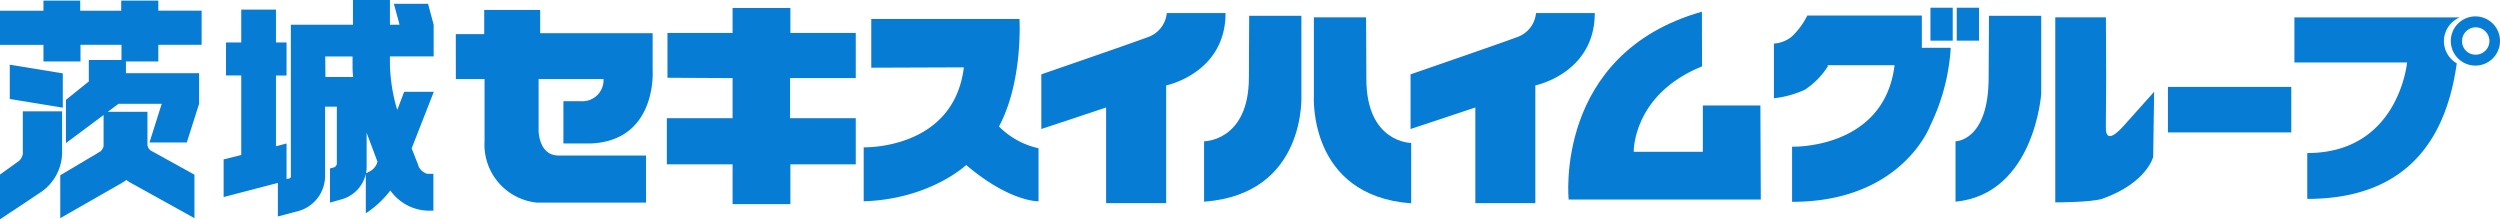
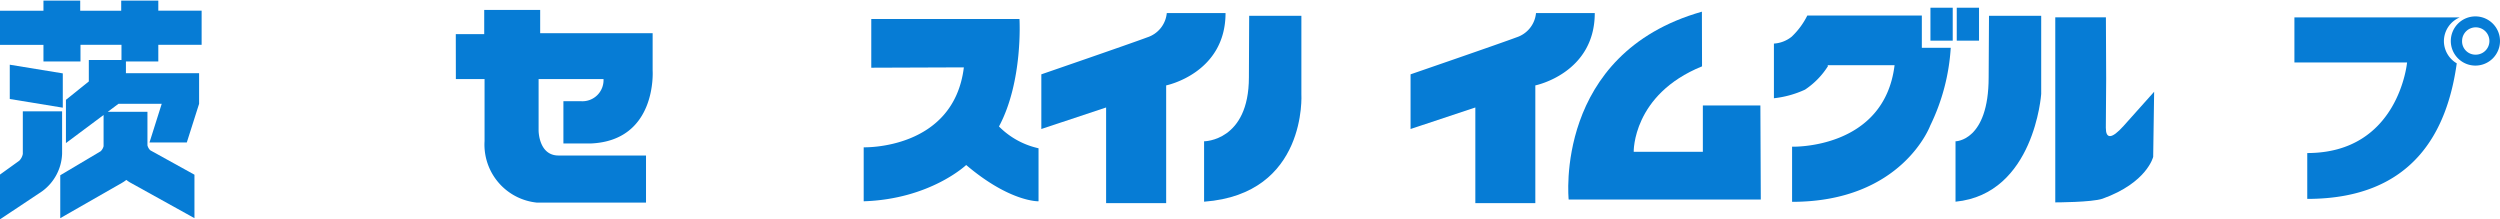
<svg xmlns="http://www.w3.org/2000/svg" viewBox="0 0 365.9 32.1">
  <defs>
    <style>.cls-1{fill:#067cd5;}</style>
  </defs>
  <g id="レイヤー_2" data-name="レイヤー 2">
    <g id="レイヤー_8" data-name="レイヤー 8">
      <path class="cls-1" d="M249.09,1.71c-21.71,6.16-19.5,27.49-19.5,27.49h28.12l-.06-13.76h-8.42v6.78H239.11s-.2-8.37,10-12.51Z" />
-       <path class="cls-1" d="M199.94,2.54H192.3V14s-.92,14.64,14.24,15.76V20.92s-6.56,0-6.56-9.37Z" />
      <path class="cls-1" d="M66.71,5h4.16V1.45h8.19V4.86H95.52v5.46S96.21,20.59,86.46,21h-4V14.81H85a3.09,3.09,0,0,0,3.33-3.24H78.83v7.54s0,3.65,2.91,3.65H94.55v6.89h-16a8.53,8.53,0,0,1-7.63-9V11.57h-4.2Z" />
-       <polygon class="cls-1" points="97.69 11.38 97.69 4.82 107.22 4.82 107.22 1.17 115.68 1.17 115.68 4.82 125.25 4.82 125.25 11.43 115.63 11.43 115.63 17.3 125.25 17.3 125.25 24.05 115.68 24.05 115.68 29.88 107.22 29.88 107.22 24.05 97.6 24.05 97.6 17.3 107.22 17.3 107.22 11.43 97.69 11.38" />
      <path class="cls-1" d="M127.52,9.91V2.78h21.69s.55,9.11-3,15.73A11.71,11.71,0,0,0,152,21.7v7.76s-4.17.14-10.59-5.31c0,0-5.27,5-15,5.31v-7.9s13.18.41,14.66-11.7Z" />
      <path class="cls-1" d="M179.37,1.91h-8.6a4.14,4.14,0,0,1-2.87,3.56c-2.36.89-15.49,5.41-15.49,5.41v8l9.48-3.15v14h8.79V12.5S179.37,10.74,179.37,1.91Z" />
      <path class="cls-1" d="M182.83,2.31h7.64V13.76s.91,14.64-14.24,15.76V20.68s6.56,0,6.56-9.37Z" />
      <path class="cls-1" d="M308.22,2.54h-7.41V29.62s5.36,0,6.92-.54c6.52-2.34,7.41-6.12,7.41-6.12l.14-9.53s-2.68,3-4.47,5-2.6,1.88-2.6.27c0-2.26.05-4.78.05-7.16Z" />
      <path class="cls-1" d="M291.11,2.31h7.64V13.76s-1,14.63-12.54,15.76V20.68s4.85,0,4.85-9.37Z" />
      <path class="cls-1" d="M233.41,1.91h-8.6a4.14,4.14,0,0,1-2.87,3.56c-2.36.89-15.49,5.41-15.49,5.41v8l9.48-3.15v14h8.78V12.5S233.41,10.74,233.41,1.91Z" />
-       <rect class="cls-1" x="317.3" y="12.72" width="18.05" height="6.66" />
      <rect class="cls-1" x="282.54" y="1.13" width="3.26" height="4.82" />
      <rect class="cls-1" x="286.39" y="1.13" width="3.26" height="4.82" />
      <path class="cls-1" d="M281.28,7V2.27l-16.76,0a11,11,0,0,1-2.3,3.11,4.63,4.63,0,0,1-2.59,1v8a14.64,14.64,0,0,0,4.55-1.26,11.45,11.45,0,0,0,3.36-3.44l-.05-.14,9.8,0c-1.51,12.36-15,11.93-15,11.93v8.07c16.13,0,20.23-11.18,20.23-11.18A30.14,30.14,0,0,0,285.51,7Z" />
      <path class="cls-1" d="M358.7,6a3.6,3.6,0,1,0,3.6-3.6A3.6,3.6,0,0,0,358.7,6Zm1.65,0a2,2,0,1,1,1.95,2A1.95,1.95,0,0,1,360.35,6Z" />
      <path class="cls-1" d="M357.69,6A3.79,3.79,0,0,1,360,2.55H335.81V9.14H352.3S351.08,22.4,337.69,22.4v6.71c15.6,0,20.51-10,21.88-19.84A3.79,3.79,0,0,1,357.69,6Z" />
      <polygon class="cls-1" points="9.19 10.74 1.43 9.47 1.43 14.49 9.19 15.76 9.19 10.74" />
      <path class="cls-1" d="M9.09,16.29H3.34v6.24a1.91,1.91,0,0,1-.53,1L0,25.55V32.1L6.16,28a7.12,7.12,0,0,0,2.93-5.51Z" />
      <path class="cls-1" d="M23.17,9V6.56h6.34v-5H23.17V.09H17.74V1.57h-6V.09H6.36V1.57H0v5H6.36V9h5.42V6.56h6V8.78H13v3.14L9.65,14.61v6.33l5.51-4.11V21.4a1.54,1.54,0,0,1-.43.74L8.82,25.65v6.28l9-5.15a4.9,4.9,0,0,0,.67-.45,4.45,4.45,0,0,0,.68.45l9.29,5.15V25.57L22,22a1.5,1.5,0,0,1-.42-.73V16.36H15.78l1.56-1.17h6.33l-1.79,5.66h5.46l1.8-5.66V10.71H18.43V9Z" />
-       <path class="cls-1" d="M61.25,24.26l-1-2.55,3.24-8.27H59.15l-1,2.64L58,15.63a25.57,25.57,0,0,1-.93-6.16V8.25h6.4V3.62h0L62.65.56h-5l.83,3.06H57.07V0H51.66V3.62H42.57V25.89a.54.54,0,0,1-.15.21l-.48.11V21l-1.55.4V11.05h1.55V6.22H40.39V1.41H35.31V6.22H33.08v4.83h2.23V22.68l-2.58.65v5.51l7.94-2.07v4.91l3-.79a5.35,5.35,0,0,0,3.91-5.06V15.61H49.3V24a.7.7,0,0,1-.38.49l-.62.16v5L50,29.17a5,5,0,0,0,3.54-3.73v5.75l.18-.09a14.69,14.69,0,0,0,3.41-3.22,7,7,0,0,0,5.37,2.95h.93V25.44h-.92a2.09,2.09,0,0,1-1.29-1.18m-13.62-16h4V9.47c0,.5,0,1.12.09,1.8H47.63Zm6.24,17-.27.06a4.31,4.31,0,0,0,.09-.88v-5l1.59,4.23-.13.36a2.29,2.29,0,0,1-1.28,1.18" />
    </g>
  </g>
</svg>